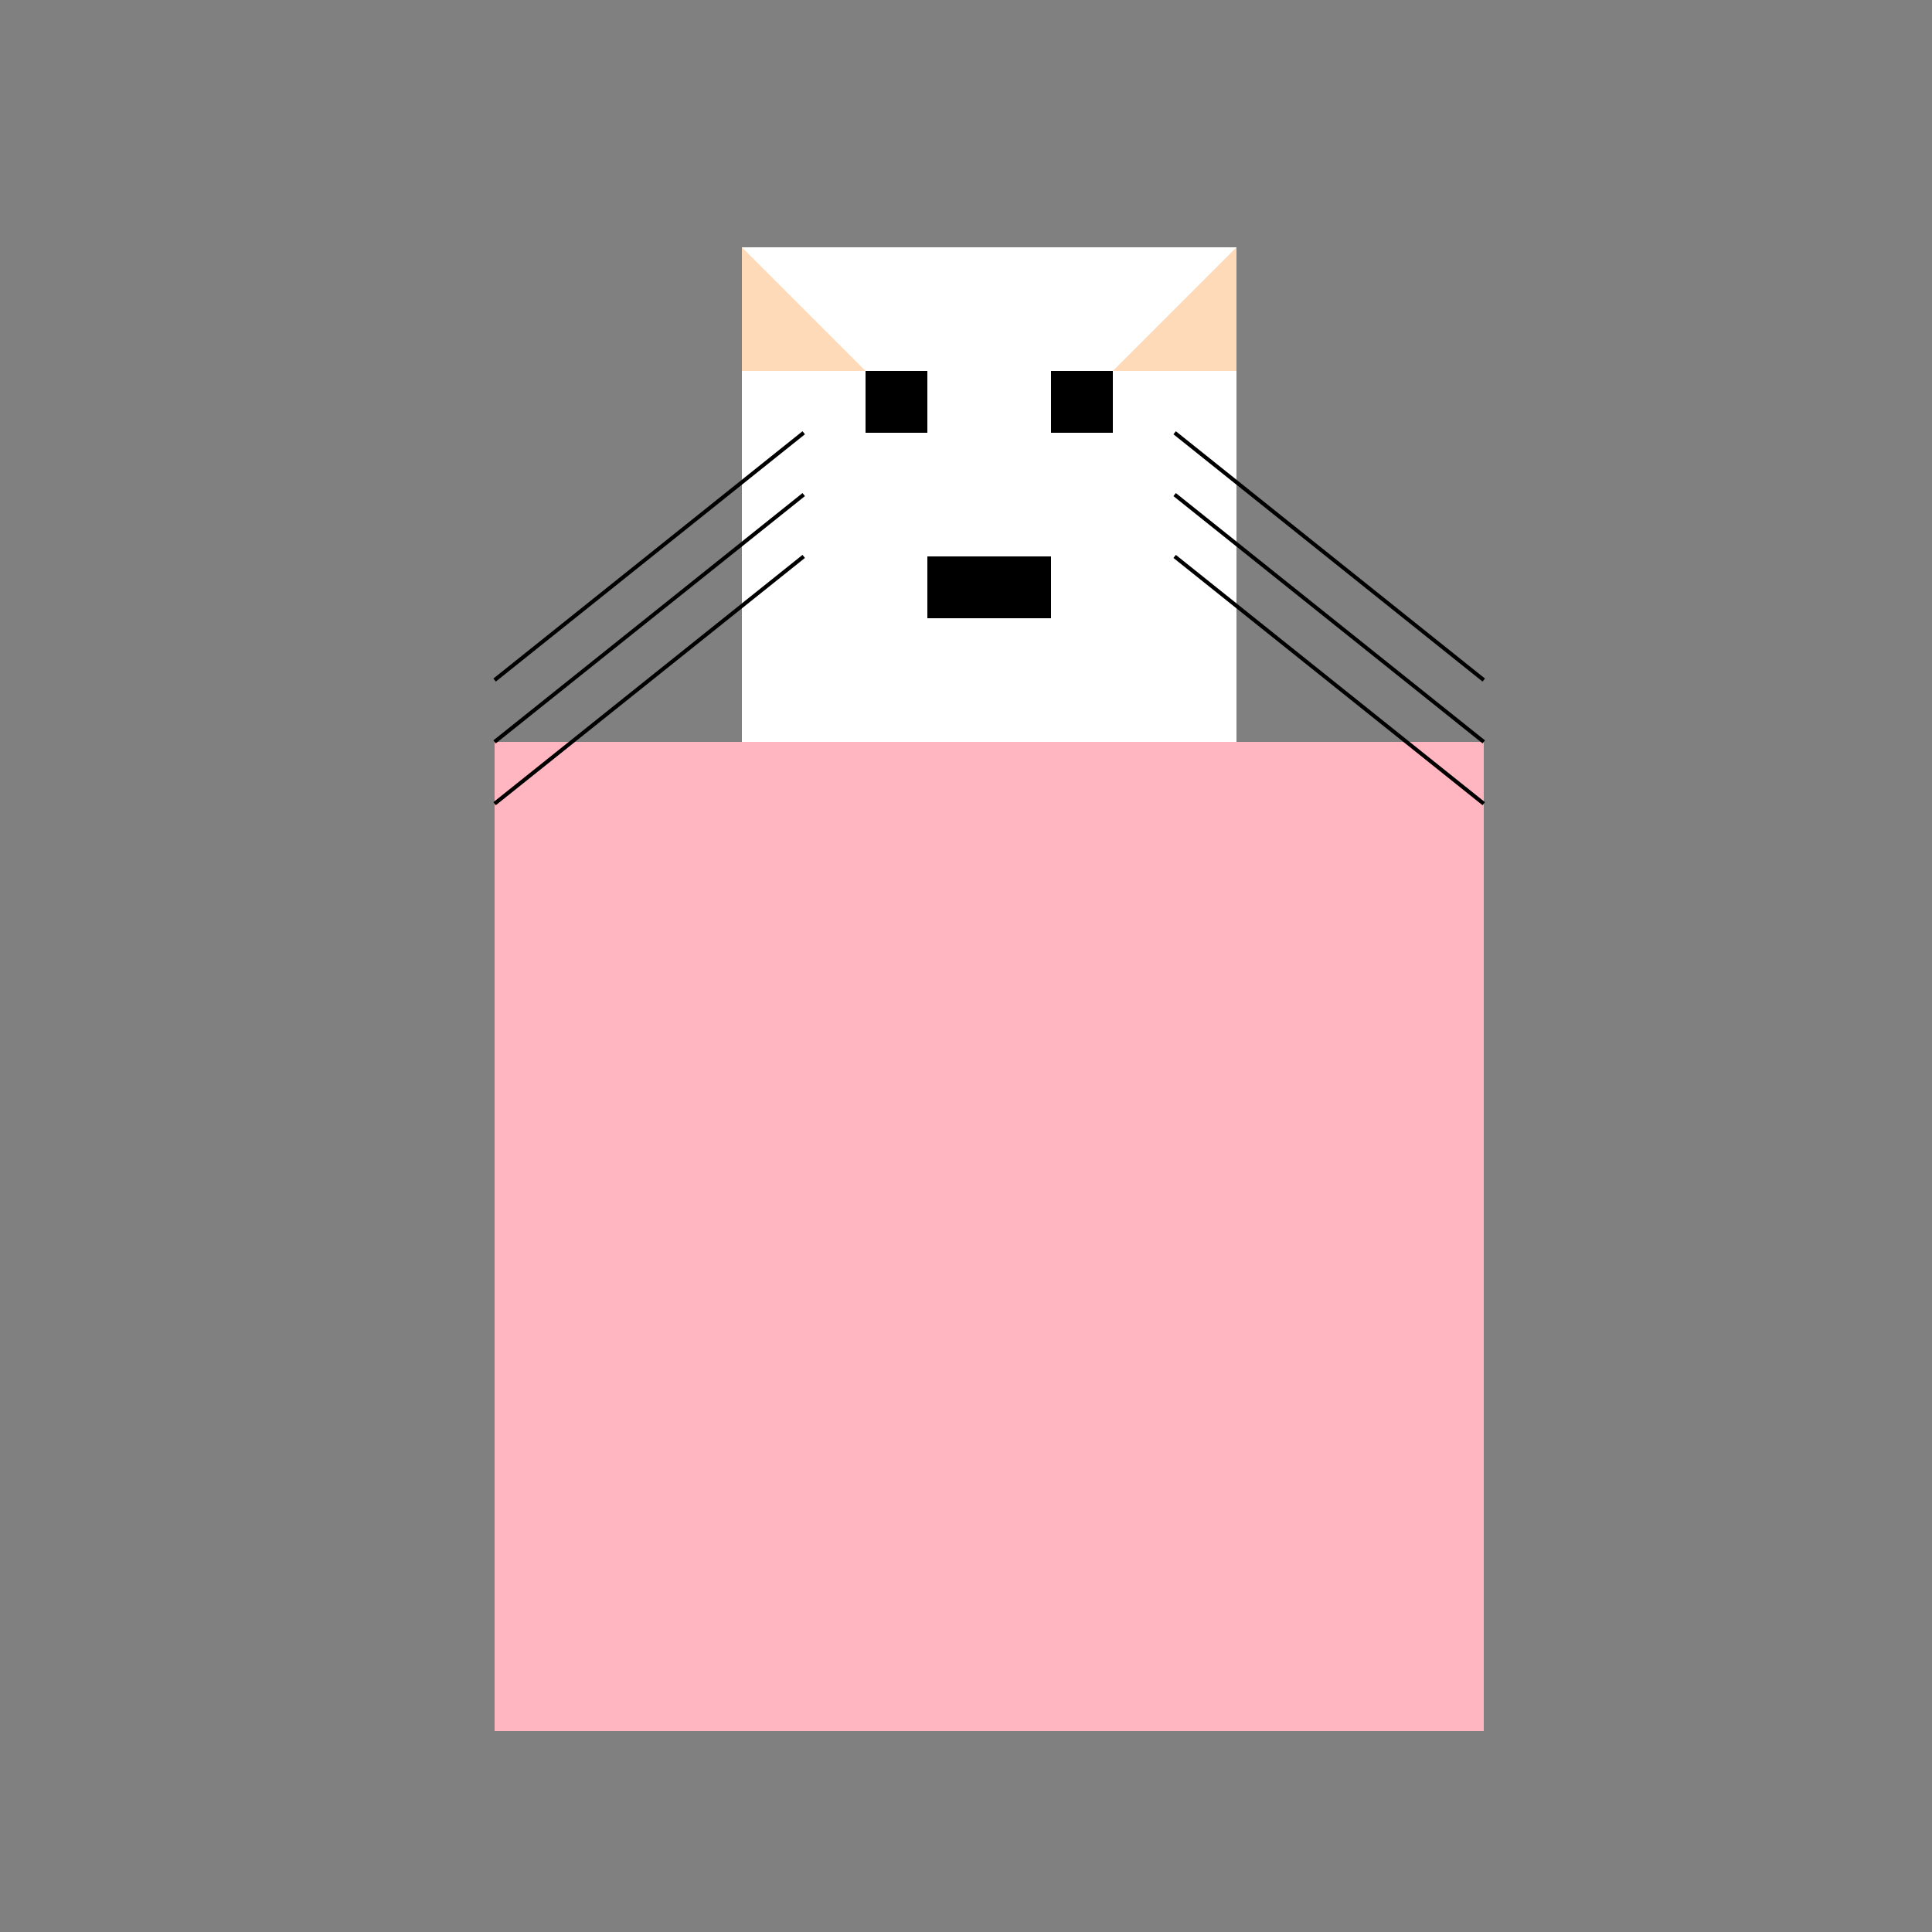
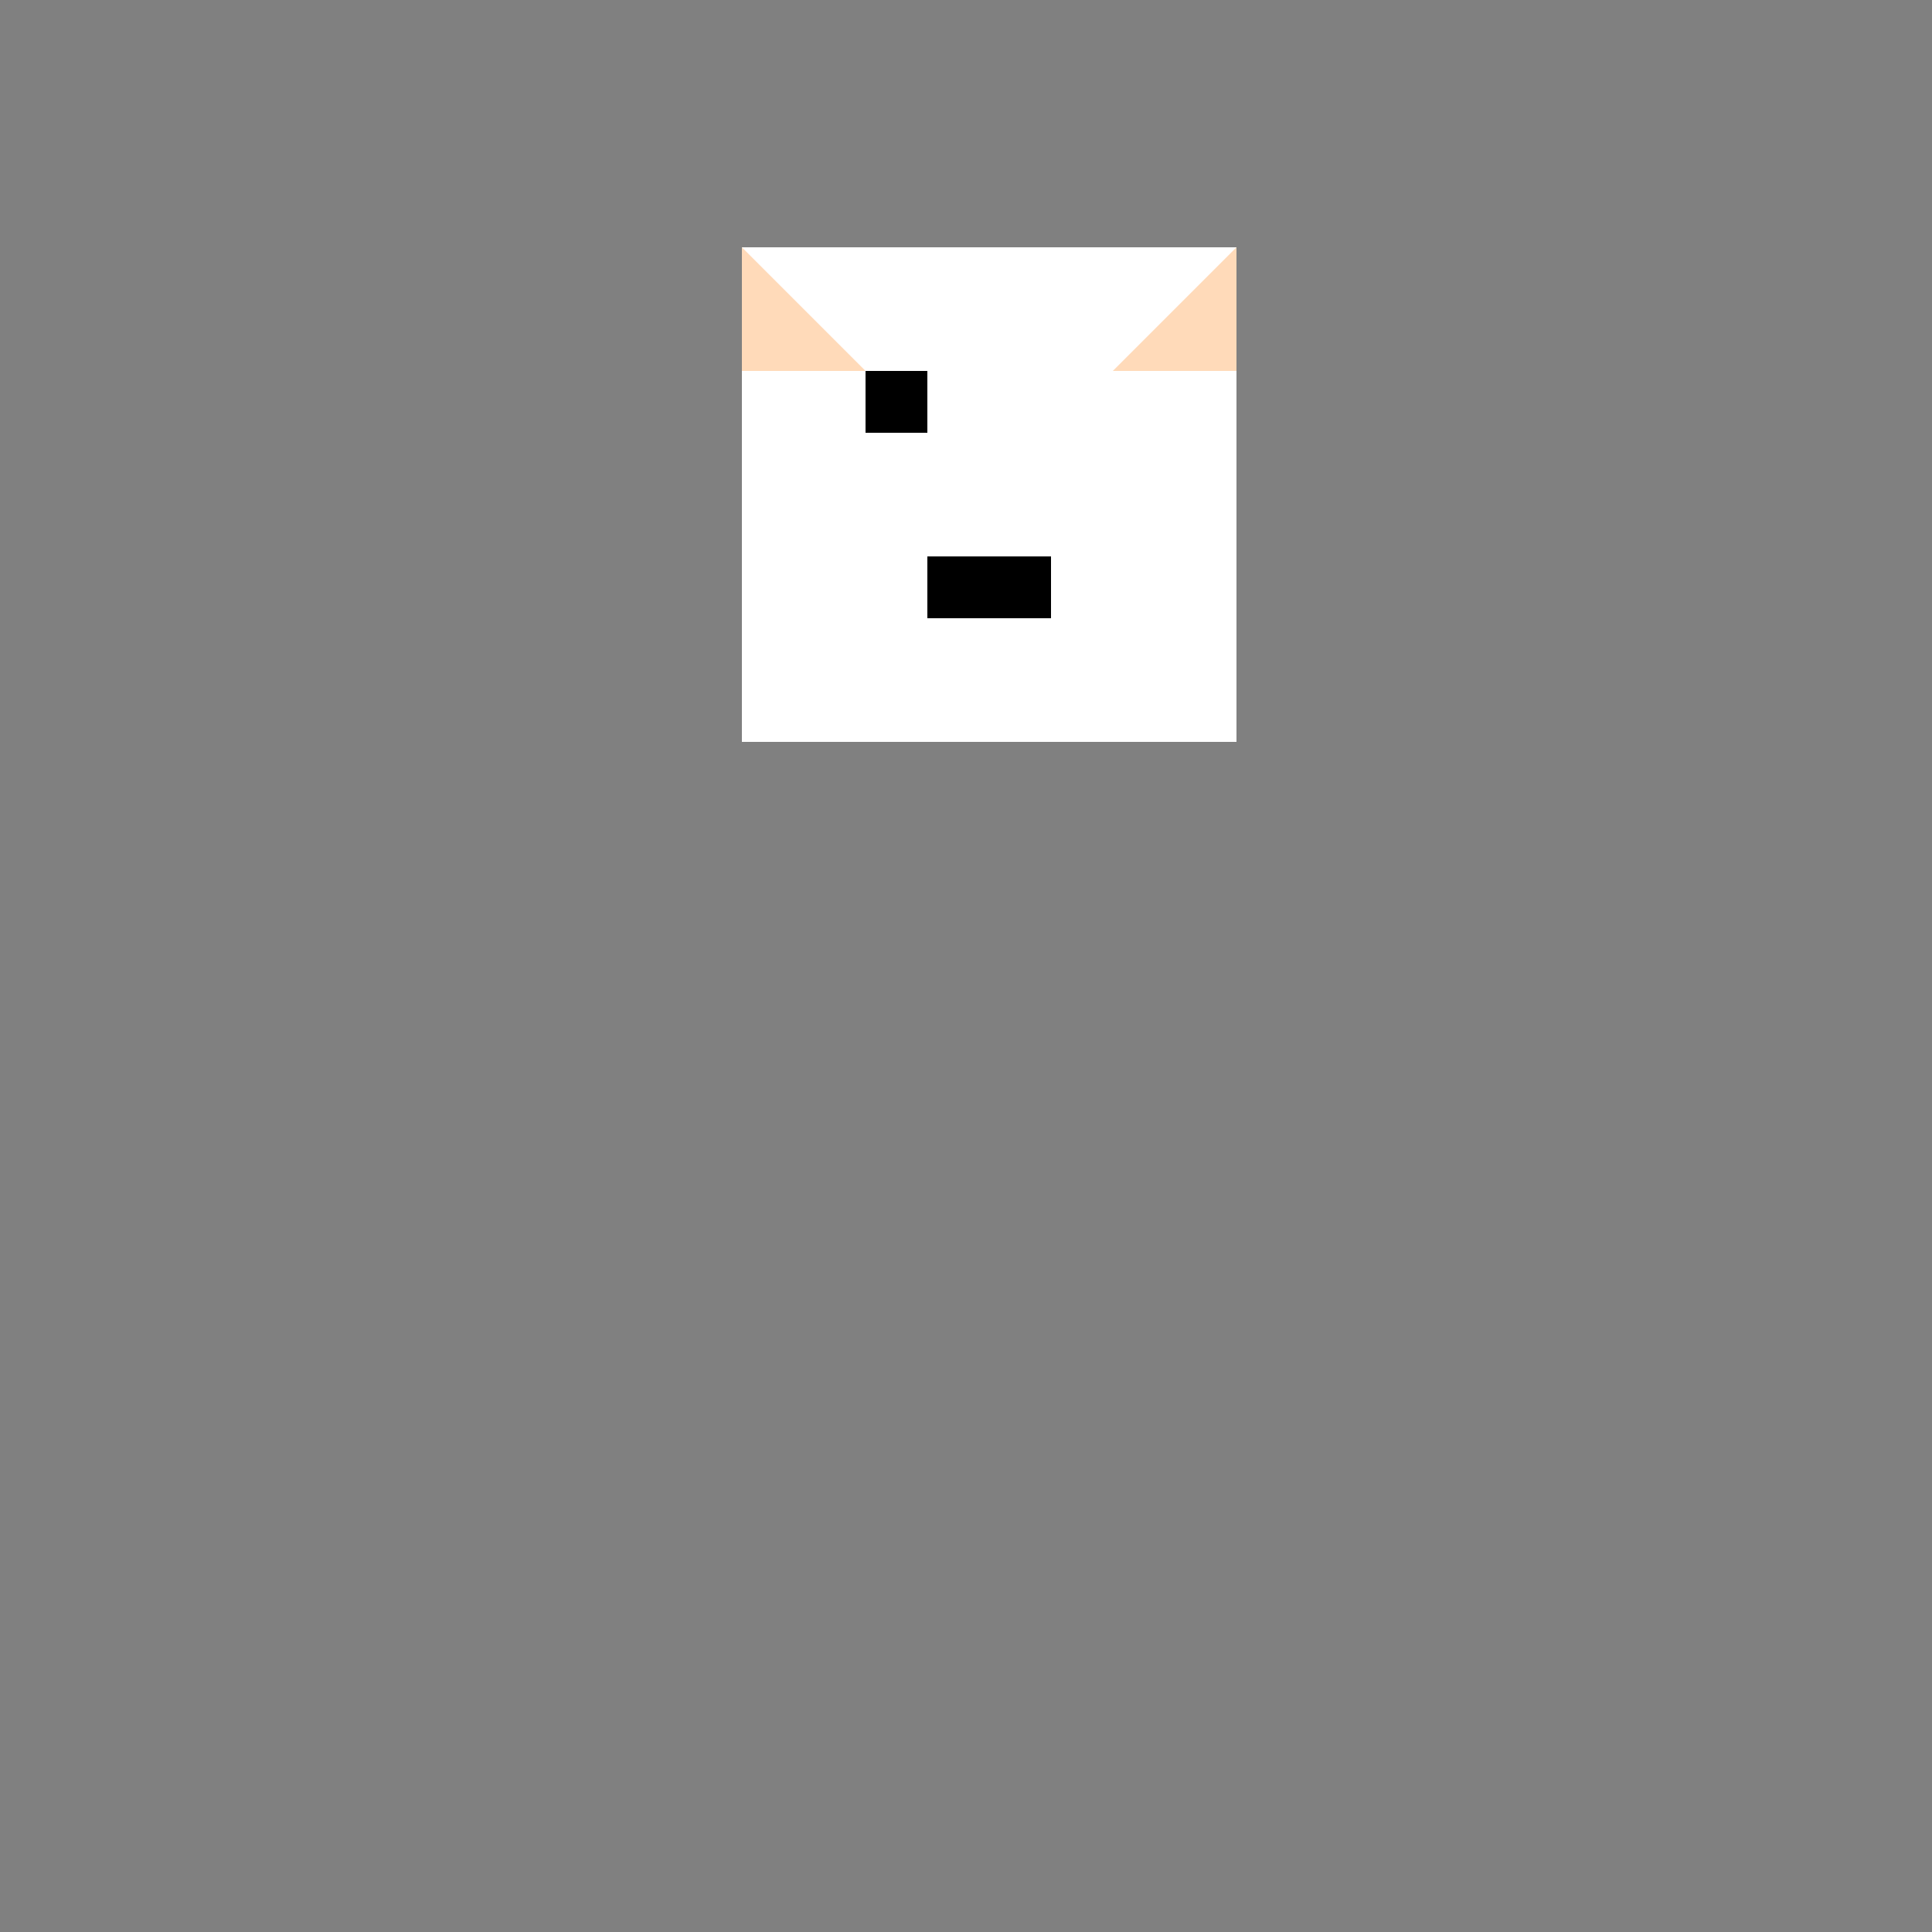
<svg xmlns="http://www.w3.org/2000/svg" width="500" height="500">
  <rect width="100%" height="100%" fill="#808080" stroke="none" />
  <defs />
  <g>
-     <rect fill="#FFB6C1" stroke="none" x="128" y="192" width="256" height="256" />
    <rect fill="#FFFFFF" stroke="none" x="192" y="64" width="128" height="128" />
    <rect fill="#000000" stroke="none" x="224" y="96" width="16" height="16" />
-     <rect fill="#000000" stroke="none" x="272" y="96" width="16" height="16" />
    <rect fill="#000000" stroke="none" x="240" y="144" width="32" height="16" />
    <path fill="#FFDAB9" stroke="none" paint-order="stroke fill markers" d=" M 192 64 L 192 96 L 224 96 L 208 80 Z" />
    <path fill="#FFDAB9" stroke="none" paint-order="stroke fill markers" d=" M 320 64 L 320 96 L 288 96 L 304 80 Z" />
-     <path fill="none" stroke="#000000" paint-order="fill stroke markers" d=" M 208 112 L 128 176 M 208 128 L 128 192 M 208 144 L 128 208 M 304 112 L 384 176 M 304 128 L 384 192 M 304 144 L 384 208" stroke-miterlimit="10" stroke-dasharray="" />
  </g>
</svg>